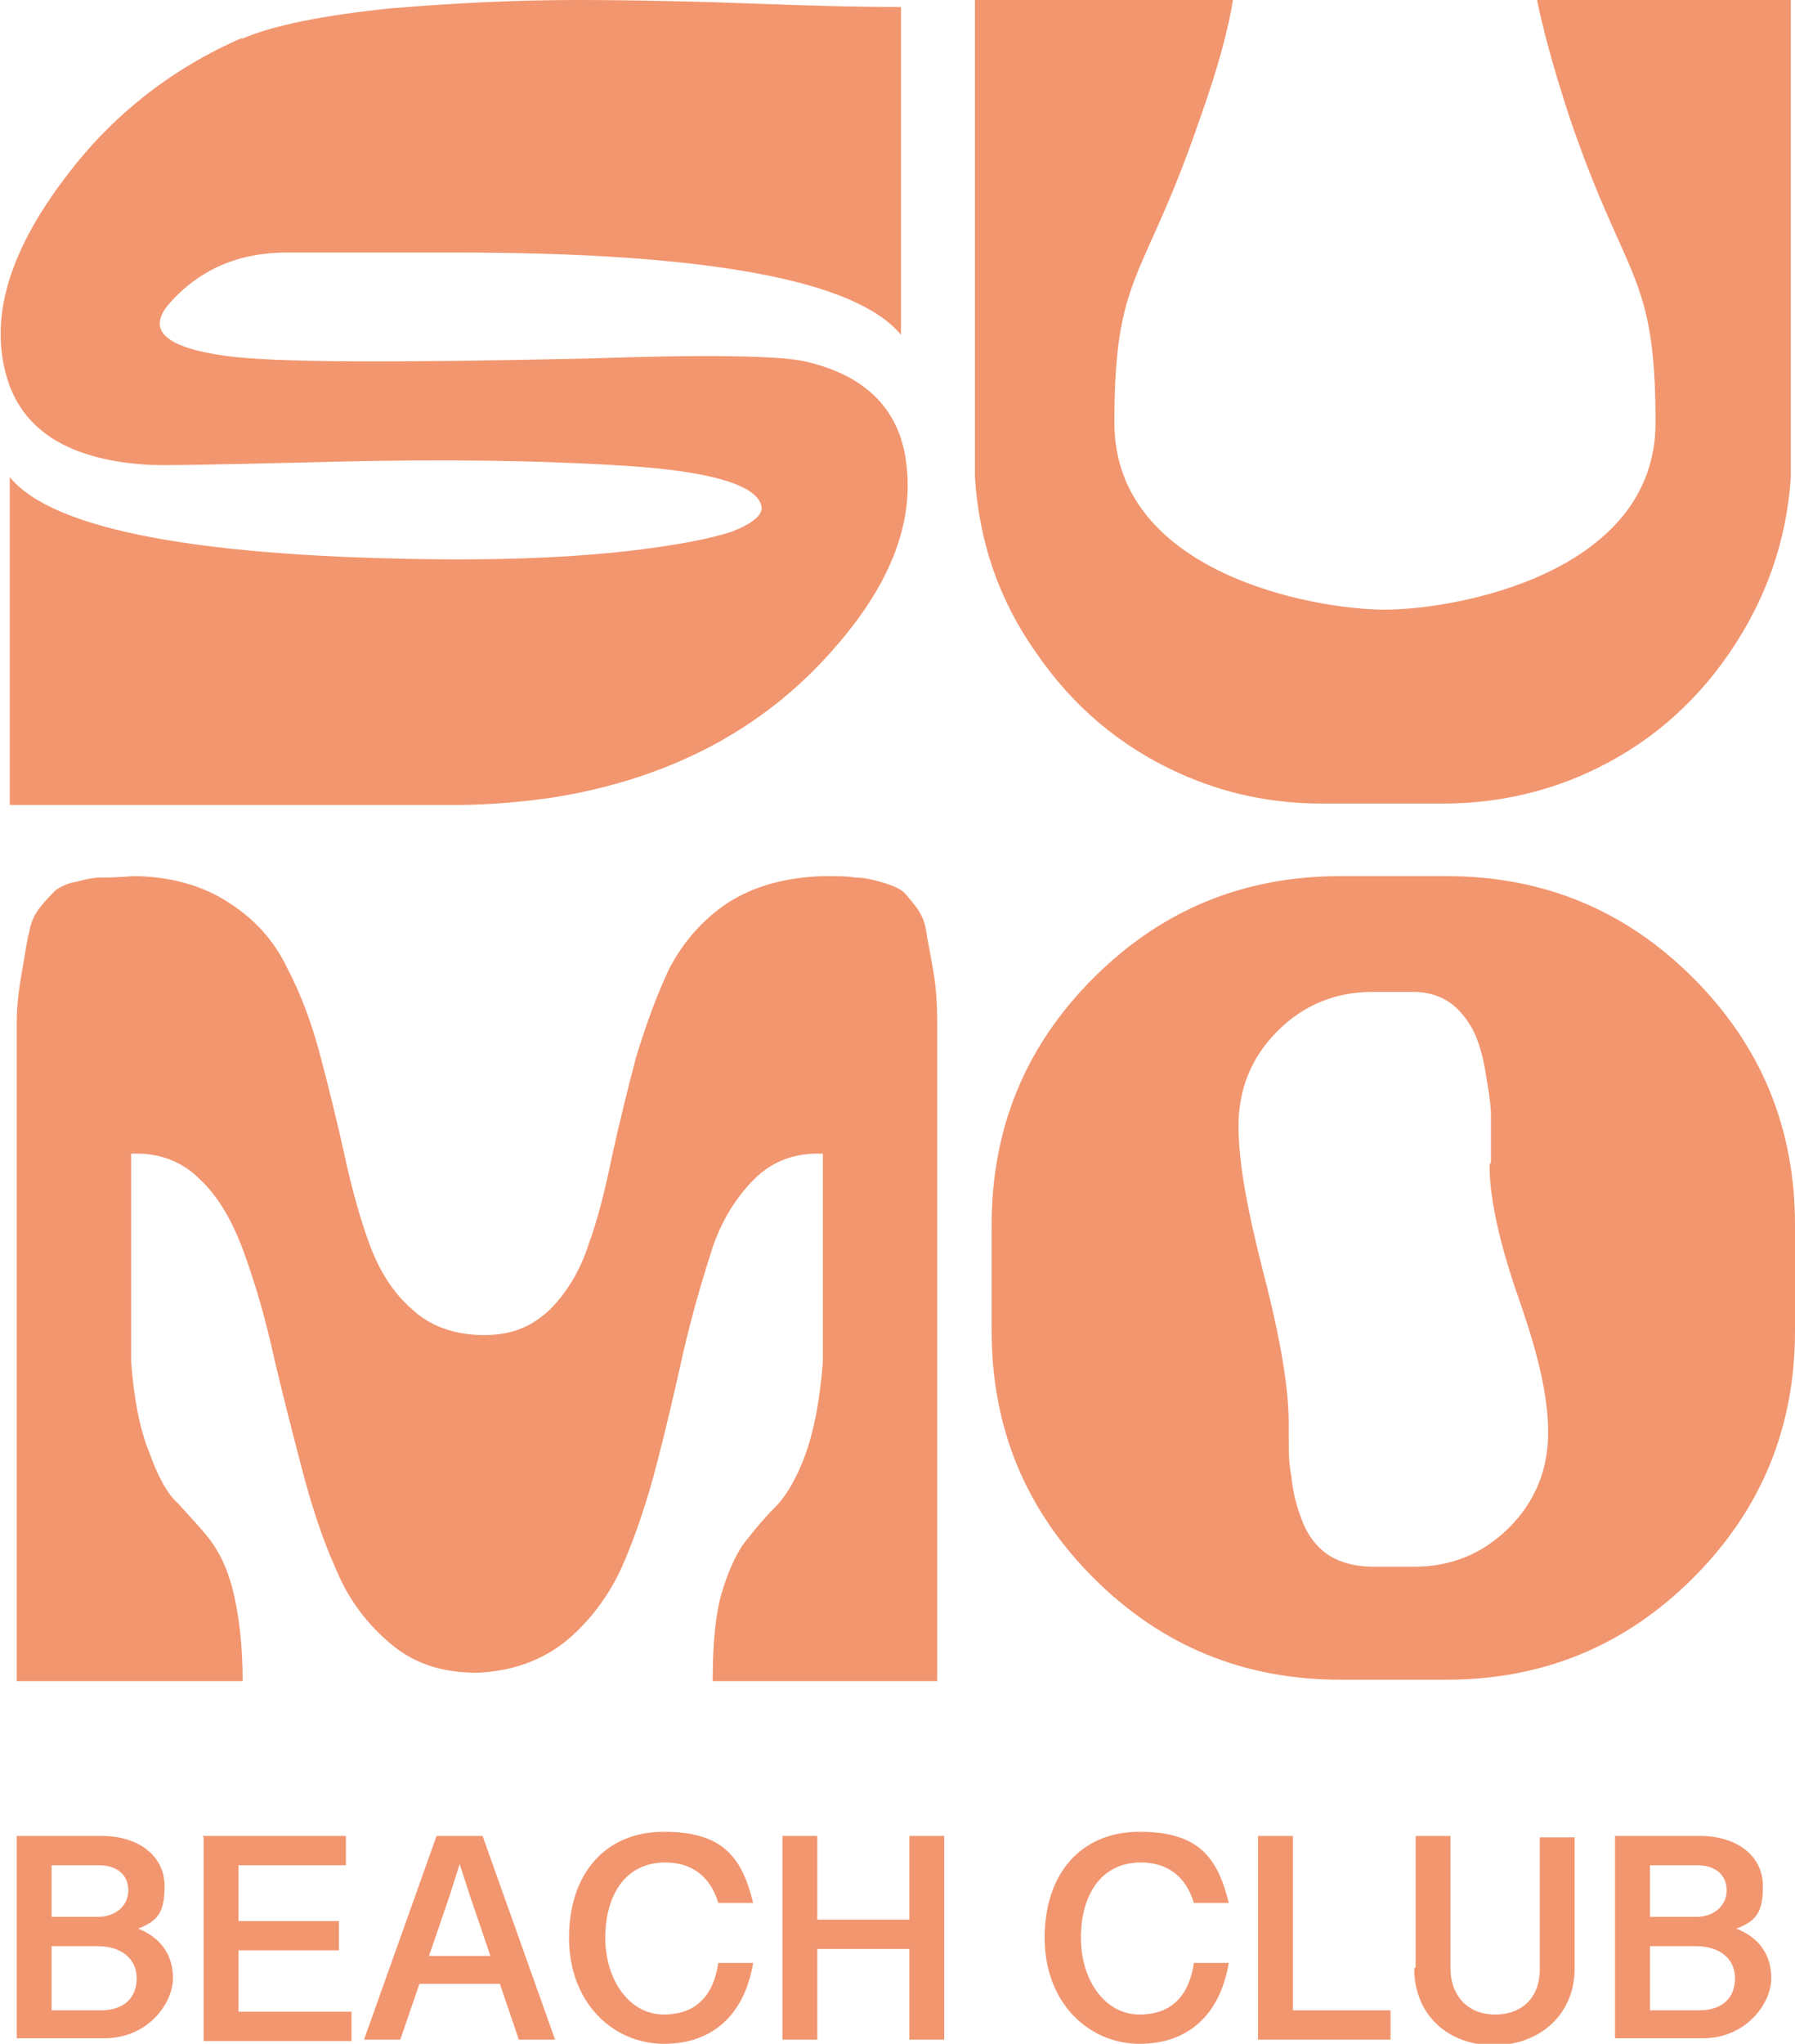
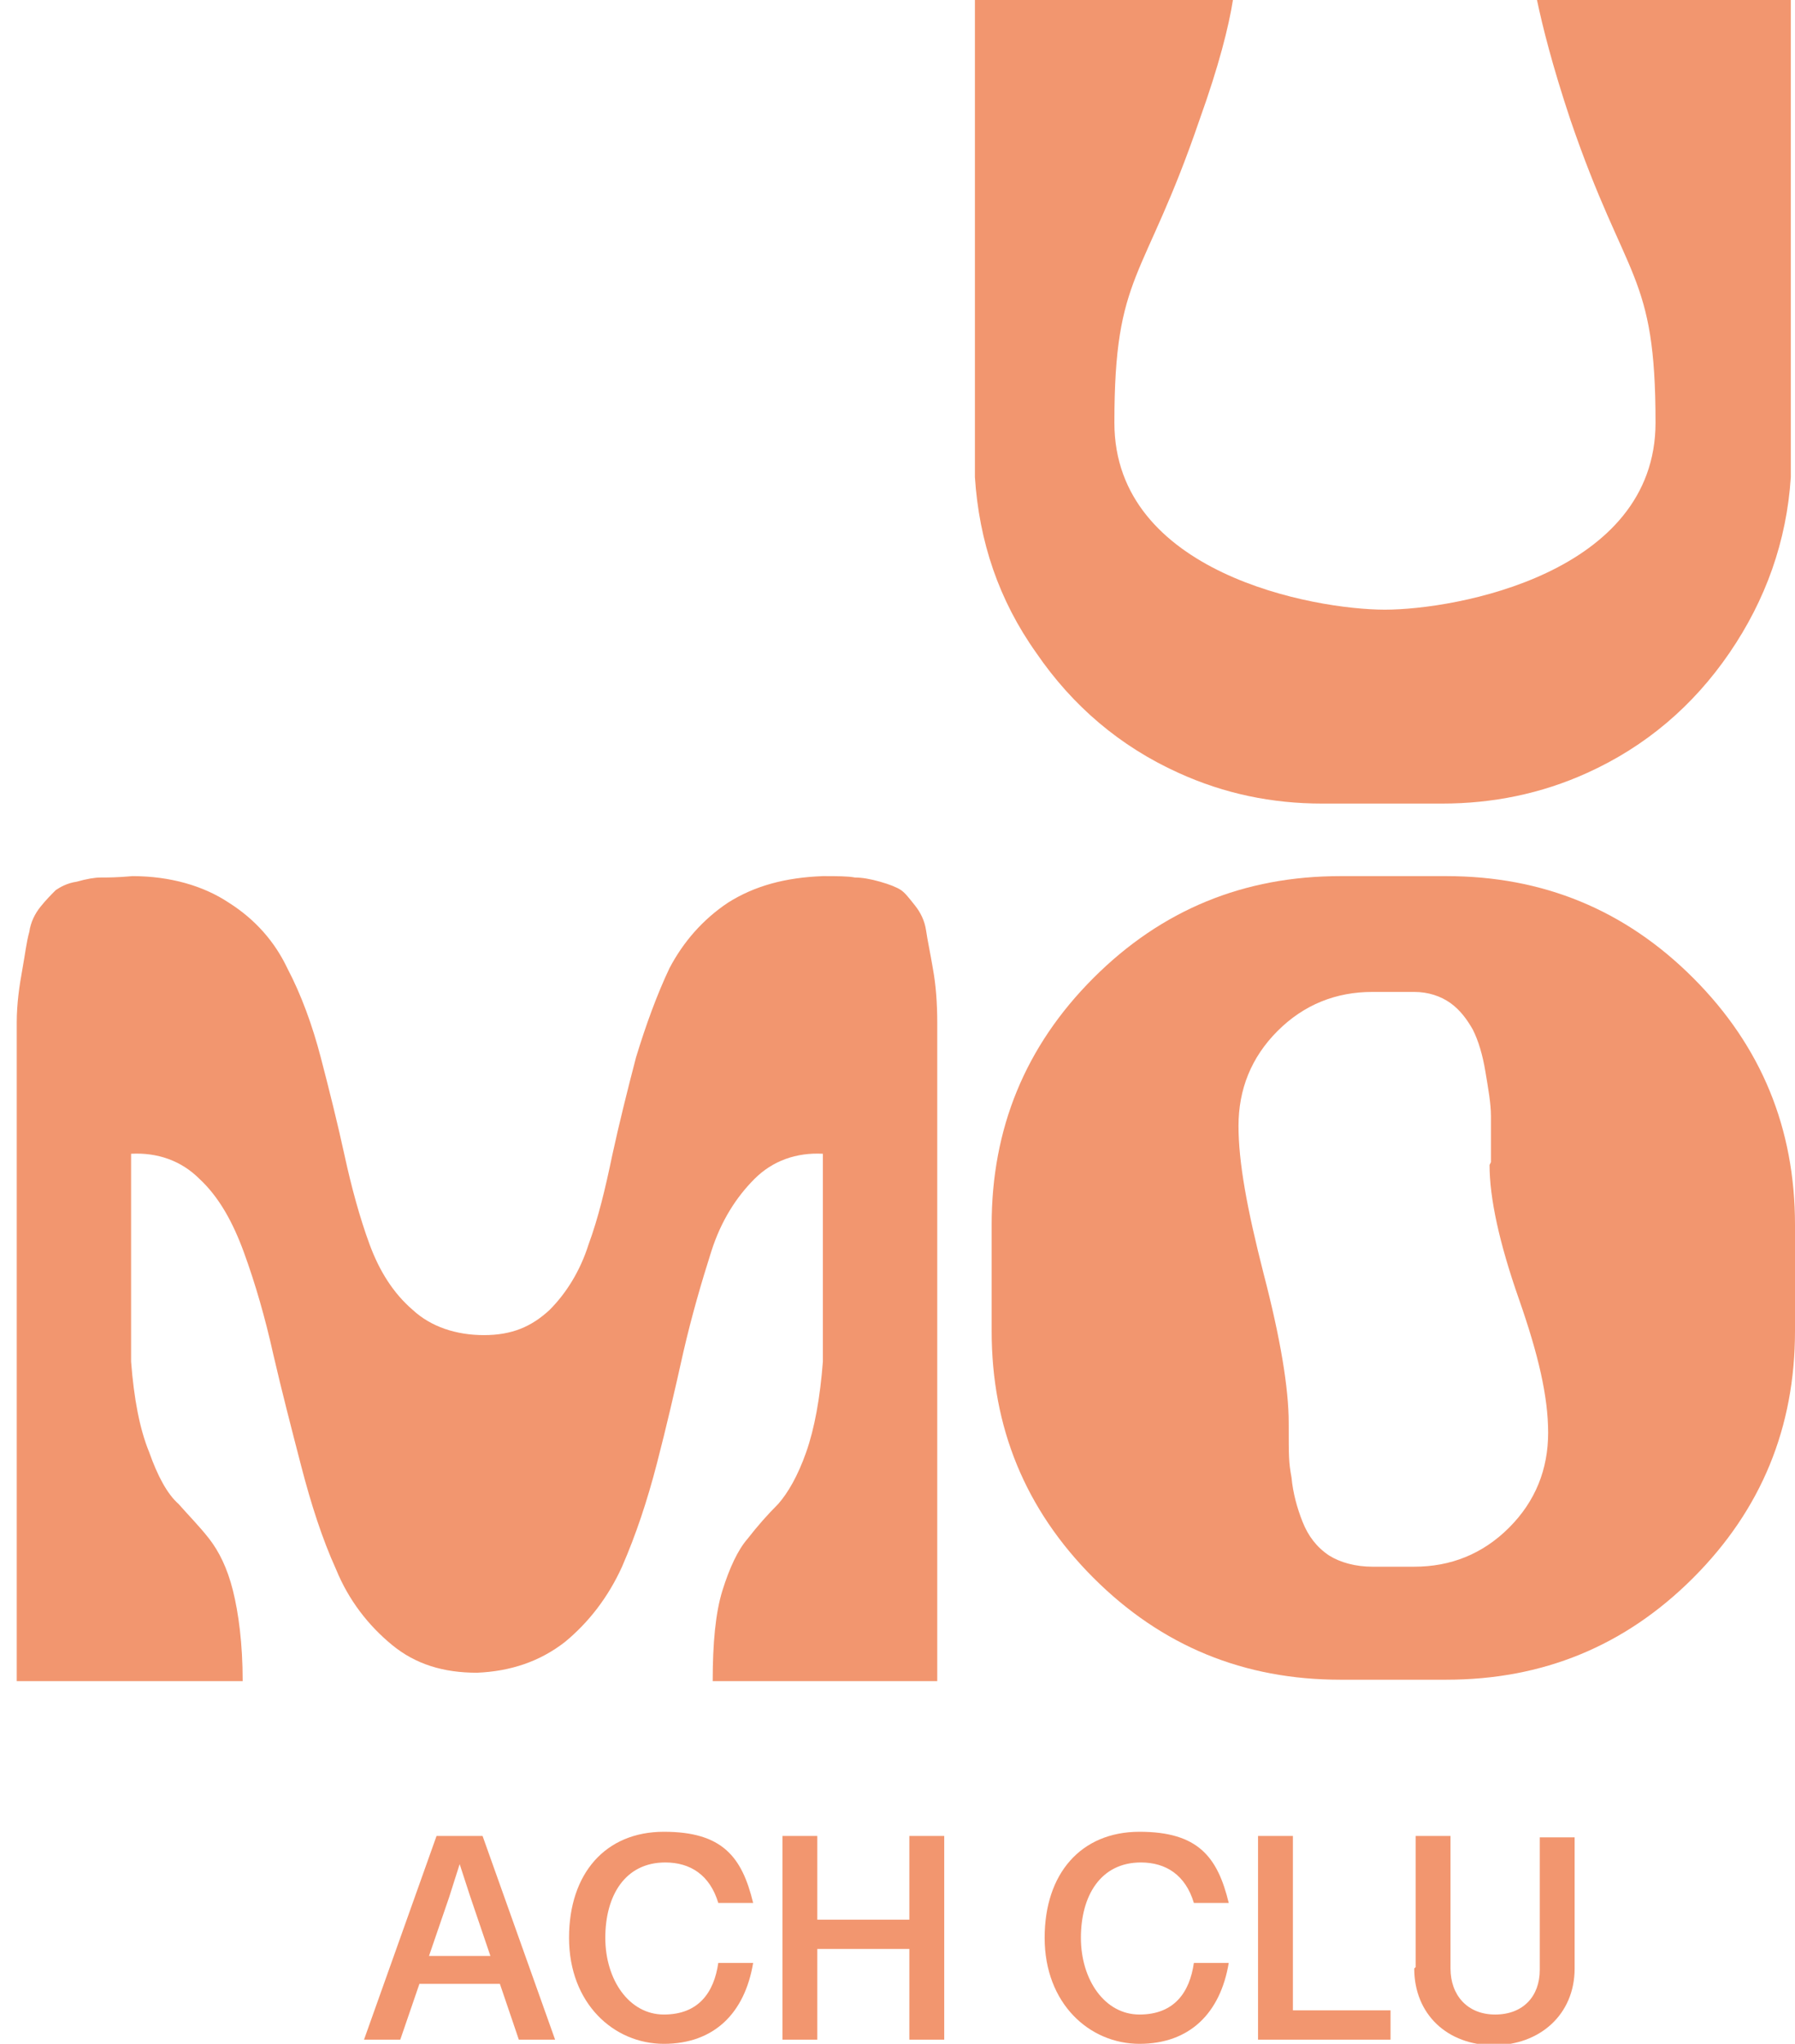
<svg xmlns="http://www.w3.org/2000/svg" id="Calque_1" version="1.1" viewBox="0 0 128.7 146.5">
  <defs>
    <style>
      .st0 {
        fill: #f2966f;
      }
    </style>
  </defs>
  <g>
-     <path class="st0" d="M17.3,2.8c2.3-1,5.9-1.7,10.7-2.2C32.8.2,37.3,0,41.3,0c4,0,8.7.1,14,.3,5.3.2,8.4.2,9.3.2v23.5c-3.2-3.9-13.8-5.9-31.9-5.9h-12.1c-3.5,0-6.3,1.2-8.5,3.7-1.6,1.9-.2,3.1,4,3.7,3.6.5,12.2.5,26,.2,8.6-.3,13.8-.2,15.6.2,4.4,1,6.9,3.5,7.3,7.5.5,4.3-1.3,8.7-5.3,13.2-5,5.7-11.8,9.3-20.3,10.6-2.2.3-4.4.5-6.7.5H.7v-23.5c3.1,3.8,13.7,5.8,31.9,5.9,4.8,0,8.9-.2,12.4-.6,3.5-.4,6-.9,7.5-1.4,1.5-.6,2.2-1.2,2.1-1.8-.3-1.5-3.5-2.5-9.6-2.9-6.1-.4-13.2-.5-21.2-.3-8.1.2-12.6.3-13.4.2-5.8-.4-9.2-2.7-10.1-7-.9-4.1.6-8.6,4.4-13.6,3.3-4.4,7.6-7.8,12.7-10Z" />
    <g>
      <path class="st0" d="M1.2,78.4c0-2,0-3.7,0-5.1,0-1.4.2-2.7.4-3.8.2-1.1.3-2,.5-2.7.1-.7.4-1.3.8-1.8.4-.5.8-.9,1.1-1.2.3-.2.8-.5,1.5-.6.7-.2,1.3-.3,1.7-.3.5,0,1.2,0,2.3-.1,2.7,0,5.1.7,6.9,1.9,1.9,1.2,3.3,2.8,4.2,4.7,1,1.9,1.8,4.1,2.4,6.4.6,2.3,1.2,4.7,1.7,7,.5,2.3,1.1,4.5,1.8,6.4.7,1.9,1.7,3.5,3.1,4.7,1.3,1.2,3.1,1.8,5.1,1.8s3.4-.6,4.7-1.8c1.2-1.2,2.2-2.8,2.8-4.7.7-1.9,1.2-4,1.7-6.4.5-2.3,1.1-4.7,1.7-7,.7-2.3,1.5-4.5,2.4-6.4,1-1.9,2.4-3.5,4.2-4.7,1.9-1.2,4.1-1.8,6.8-1.9,1,0,1.8,0,2.3.1.5,0,1.1.1,1.8.3.7.2,1.2.4,1.5.6.3.2.6.6,1,1.1.4.5.7,1.1.8,1.8.1.7.3,1.6.5,2.8.2,1.1.3,2.4.3,3.8,0,1.4,0,3.1,0,5v42.2h-16.1c0-2.7.2-4.9.7-6.5.5-1.6,1.1-2.9,1.8-3.7.7-.9,1.4-1.7,2.2-2.5.7-.8,1.4-2,2-3.7.6-1.7,1-3.9,1.2-6.5v-14.9c-1.9-.1-3.6.5-4.9,1.8-1.3,1.3-2.4,3-3.1,5.2-.7,2.2-1.4,4.6-2,7.2-.6,2.7-1.2,5.3-1.9,8-.7,2.7-1.5,5.1-2.5,7.4-1,2.2-2.4,4-4.1,5.4-1.8,1.4-3.9,2.1-6.3,2.2-2.4,0-4.4-.6-6.1-2-1.7-1.4-3.1-3.2-4-5.4-1-2.2-1.8-4.7-2.5-7.4-.7-2.7-1.4-5.4-2-8-.6-2.7-1.3-5.1-2.1-7.3-.8-2.2-1.8-4-3.2-5.3-1.3-1.3-3-1.9-4.9-1.8v14.9c.2,2.6.6,4.8,1.3,6.5.6,1.7,1.3,3,2.1,3.7.7.8,1.5,1.6,2.2,2.5.7.9,1.3,2.1,1.7,3.7.4,1.6.7,3.8.7,6.5H1.2v-42.1Z" />
      <path class="st0" d="M103.7,62.8c6.9,0,12.8,2.4,17.7,7.3,4.9,4.9,7.3,10.8,7.3,17.7v7.6c0,6.9-2.4,12.8-7.3,17.7-4.9,4.9-10.8,7.3-17.7,7.3h-7.6c-6.9,0-12.8-2.4-17.7-7.3-4.9-4.9-7.3-10.8-7.3-17.7v-7.6c0-6.9,2.4-12.8,7.3-17.7,4.9-4.9,10.8-7.3,17.7-7.3h7.6ZM106.9,83.3c0-1.3,0-2.4,0-3.3,0-.9-.2-2-.4-3.2-.2-1.2-.5-2.2-.9-3-.4-.7-.9-1.4-1.6-1.9-.7-.5-1.6-.8-2.6-.8h-3c-2.6,0-4.9.9-6.8,2.8s-2.8,4.2-2.8,6.8.6,5.9,1.8,10.6c1.2,4.6,1.8,8.2,1.8,10.7s0,2.8.2,3.9c.1,1.1.4,2.2.8,3.2.4,1,1,1.8,1.9,2.4.8.5,1.9.8,3.1.8h3c2.6,0,4.9-.9,6.8-2.8,1.9-1.9,2.8-4.2,2.8-6.8s-.7-5.6-2.1-9.6c-1.4-4-2.1-7.2-2.1-9.6Z" />
    </g>
    <path class="st0" d="M123.2,0h-13c.4,1.9,1.1,4.7,2.4,8.6,4,11.7,6.1,10.9,6.1,21.7s-14.3,13.4-19.4,13.4-19.4-2.6-19.4-13.4,2.1-10,6.1-21.7c1.4-3.9,2.1-6.7,2.4-8.6h-18.5v34.2h0c.3,4.6,1.7,8.8,4.4,12.6,2.6,3.8,6,6.7,10.2,8.6,3.3,1.5,6.7,2.2,10.3,2.2h8.6c3.6,0,7.1-.7,10.4-2.2,4.2-1.9,7.6-4.8,10.2-8.6,2.6-3.8,4.1-8,4.4-12.6h0V0h-5.5Z" />
  </g>
  <g>
-     <path class="st0" d="M1.2,131.6h6.1c2.6,0,4.5,1.4,4.5,3.6s-.7,2.6-2.3,3.2v-.3c1.9.6,2.9,1.9,2.9,3.7s-1.8,4.3-4.9,4.3H1.2v-14.6ZM7,137.4c1.3,0,2.2-.8,2.2-1.9s-.8-1.8-2.1-1.8h-3.4v3.7h3.3ZM7.2,144.1c1.7,0,2.6-.9,2.6-2.3s-1.1-2.3-2.8-2.3h-3.3v4.6h3.5Z" />
-     <path class="st0" d="M14.5,131.6h10.3v2.1h-7.7v4h7.2v2.1h-7.2v4.4h8.1v2.1h-10.6v-14.6Z" />
    <path class="st0" d="M31.3,131.6h2.3l-1.4,4.4-3.5,10.2h-2.6l5.2-14.6ZM29.8,140.2h6.4v2h-6.4v-2ZM33.7,135.9l-1.4-4.3h2.3l5.2,14.6h-2.6l-3.5-10.3Z" />
    <path class="st0" d="M40.8,138.9c0-4.6,2.6-7.6,6.8-7.6s5.6,1.8,6.4,5.1h-2.5c-.6-2-2-2.9-3.8-2.9-2.9,0-4.3,2.4-4.3,5.4s1.7,5.5,4.2,5.5,3.6-1.6,3.9-3.7h2.5c-.6,3.6-2.8,5.8-6.4,5.8s-6.8-2.9-6.8-7.6Z" />
    <path class="st0" d="M56.1,131.6h2.5v6h6.6v-6h2.5v14.6h-2.5v-6.5h-6.6v6.5h-2.5v-14.6Z" />
    <path class="st0" d="M74.9,138.9c0-4.6,2.6-7.6,6.8-7.6s5.6,1.8,6.4,5.1h-2.5c-.6-2-2-2.9-3.8-2.9-2.9,0-4.3,2.4-4.3,5.4s1.7,5.5,4.2,5.5,3.6-1.6,3.9-3.7h2.5c-.6,3.6-2.8,5.8-6.4,5.8s-6.8-2.9-6.8-7.6Z" />
    <path class="st0" d="M90.2,131.6h2.5v12.5h7v2.1h-9.5v-14.6Z" />
    <path class="st0" d="M101.5,141v-9.4h2.5v9.5c0,1.9,1.2,3.3,3.2,3.3s3.2-1.3,3.2-3.2v-9.5h2.5v9.4c0,3.3-2.5,5.5-5.8,5.5s-5.7-2.2-5.7-5.5Z" />
-     <path class="st0" d="M115.8,131.6h6.1c2.6,0,4.5,1.4,4.5,3.6s-.7,2.6-2.3,3.2v-.3c1.9.6,2.9,1.9,2.9,3.7s-1.8,4.3-4.9,4.3h-6.3v-14.6ZM121.6,137.4c1.3,0,2.2-.8,2.2-1.9s-.8-1.8-2.1-1.8h-3.4v3.7h3.3ZM121.8,144.1c1.7,0,2.6-.9,2.6-2.3s-1.1-2.3-2.8-2.3h-3.3v4.6h3.5Z" />
  </g>
</svg>